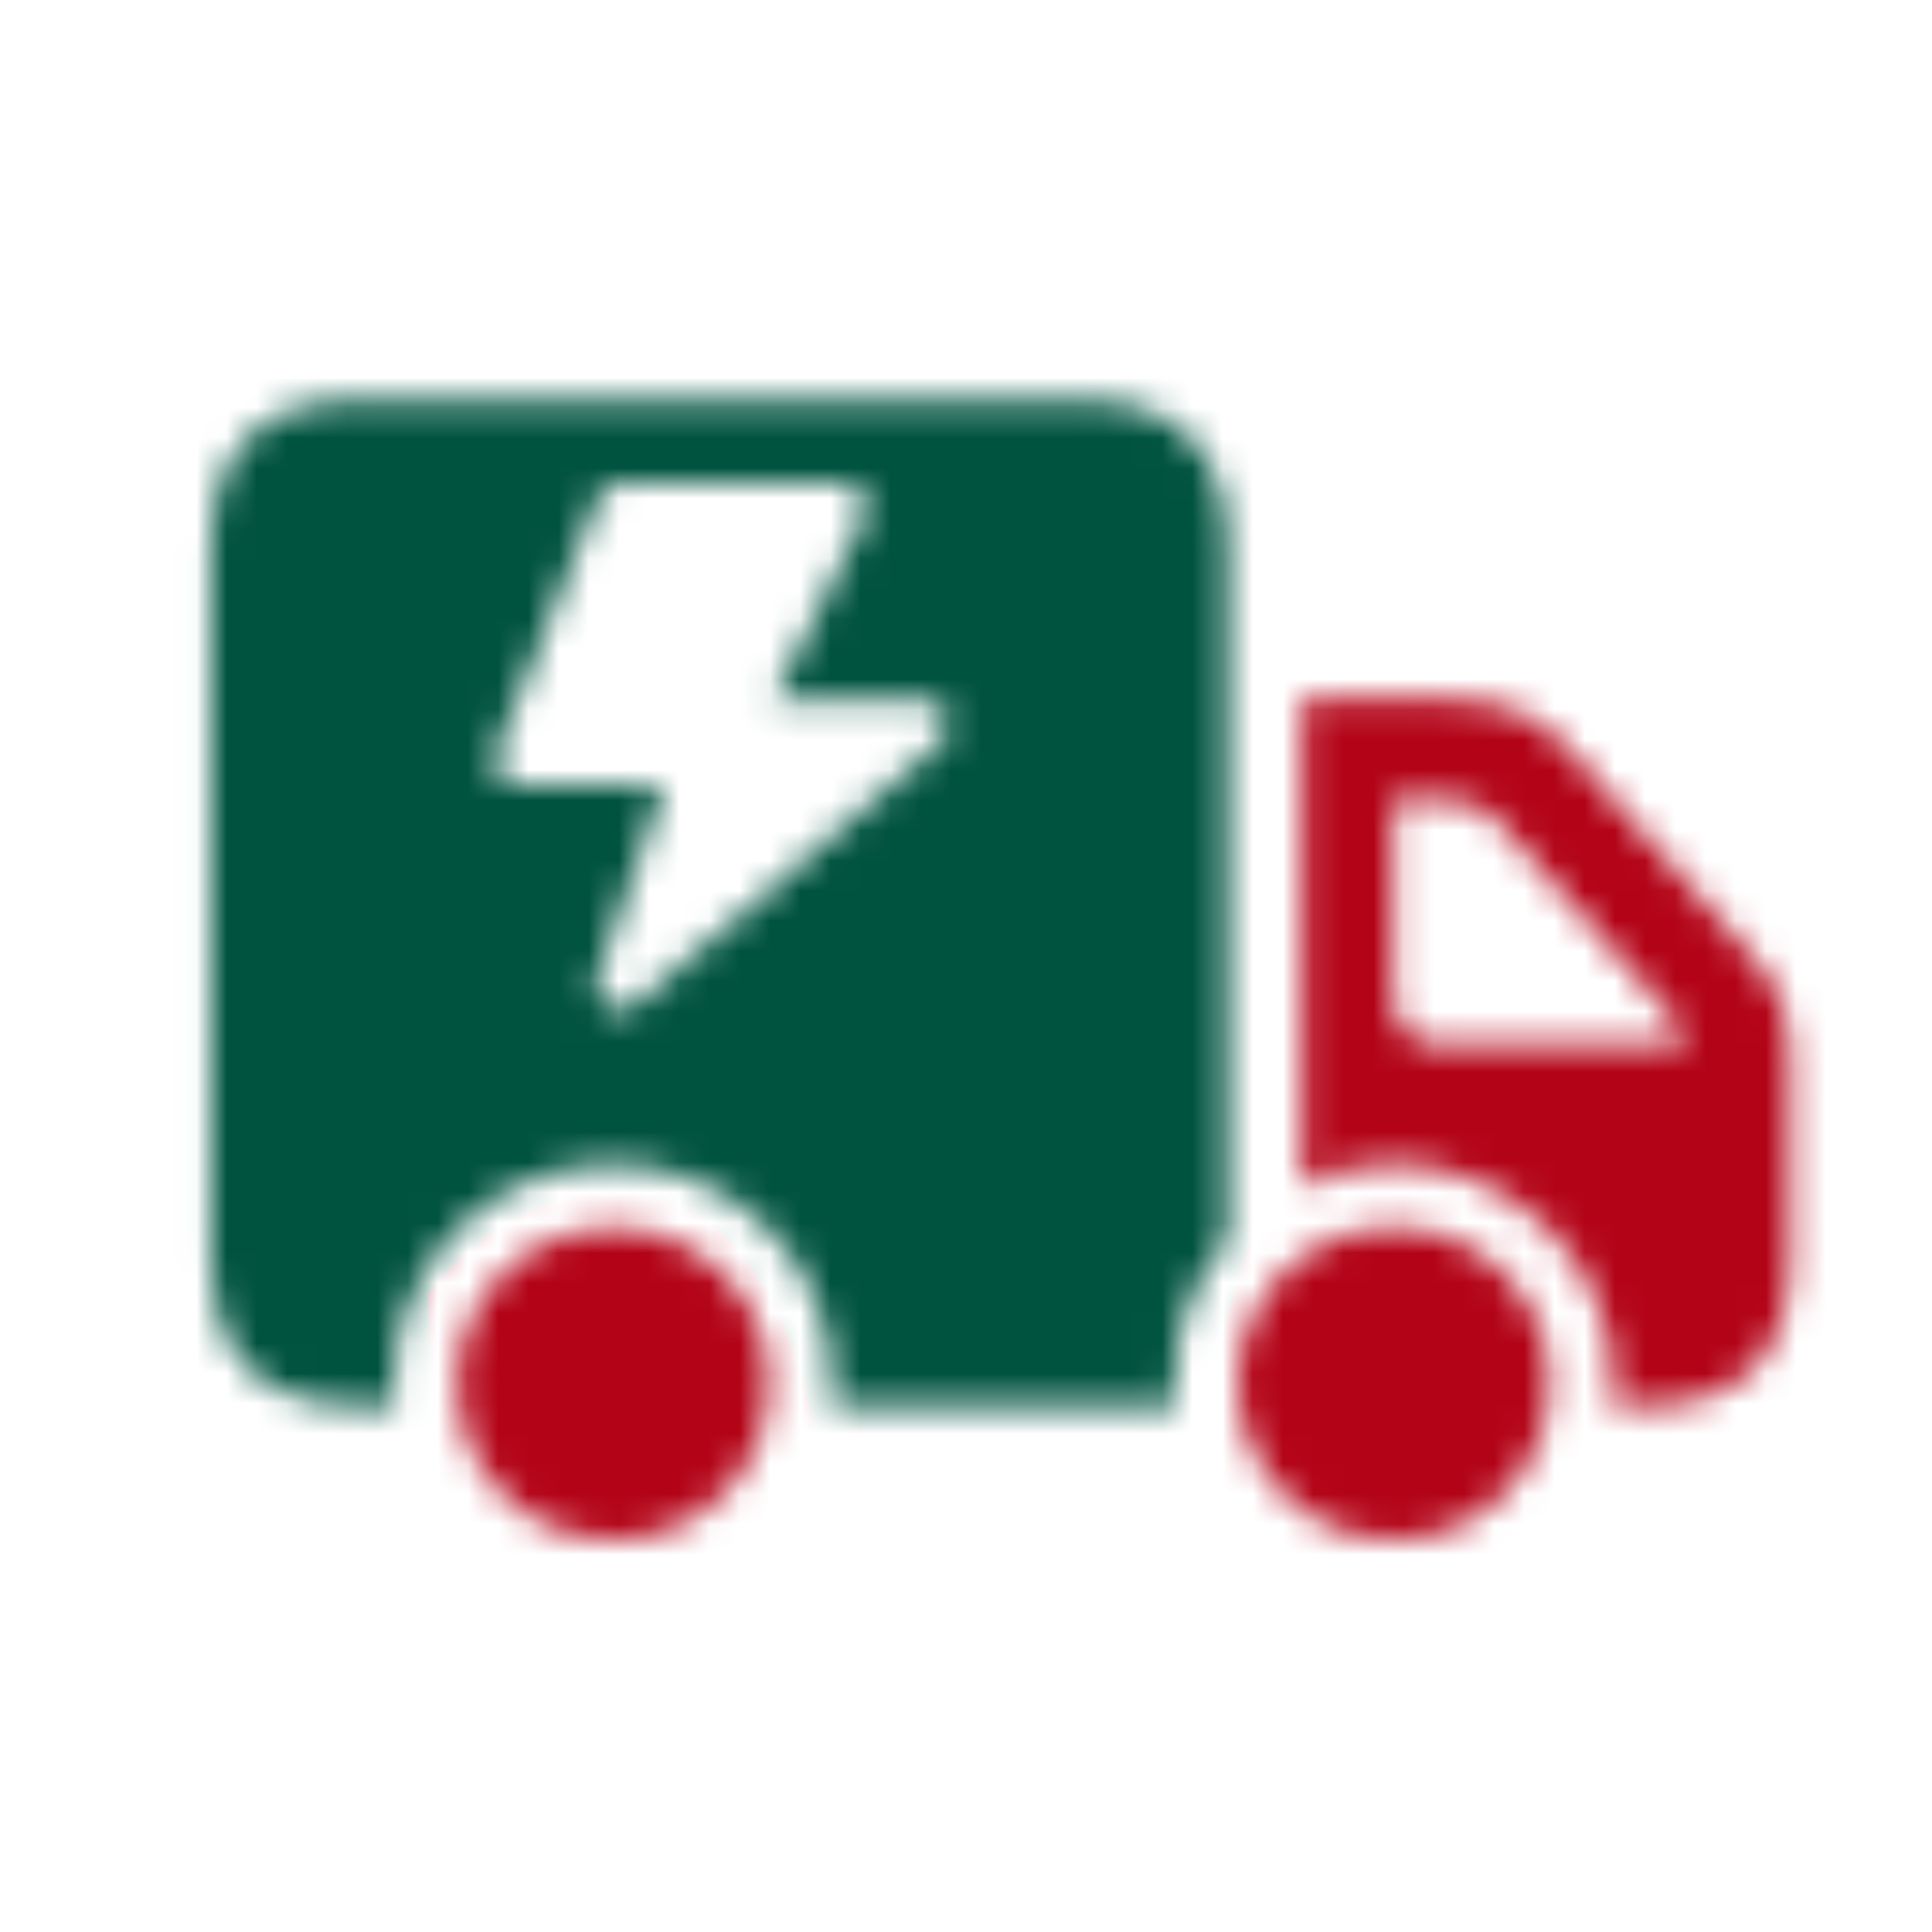
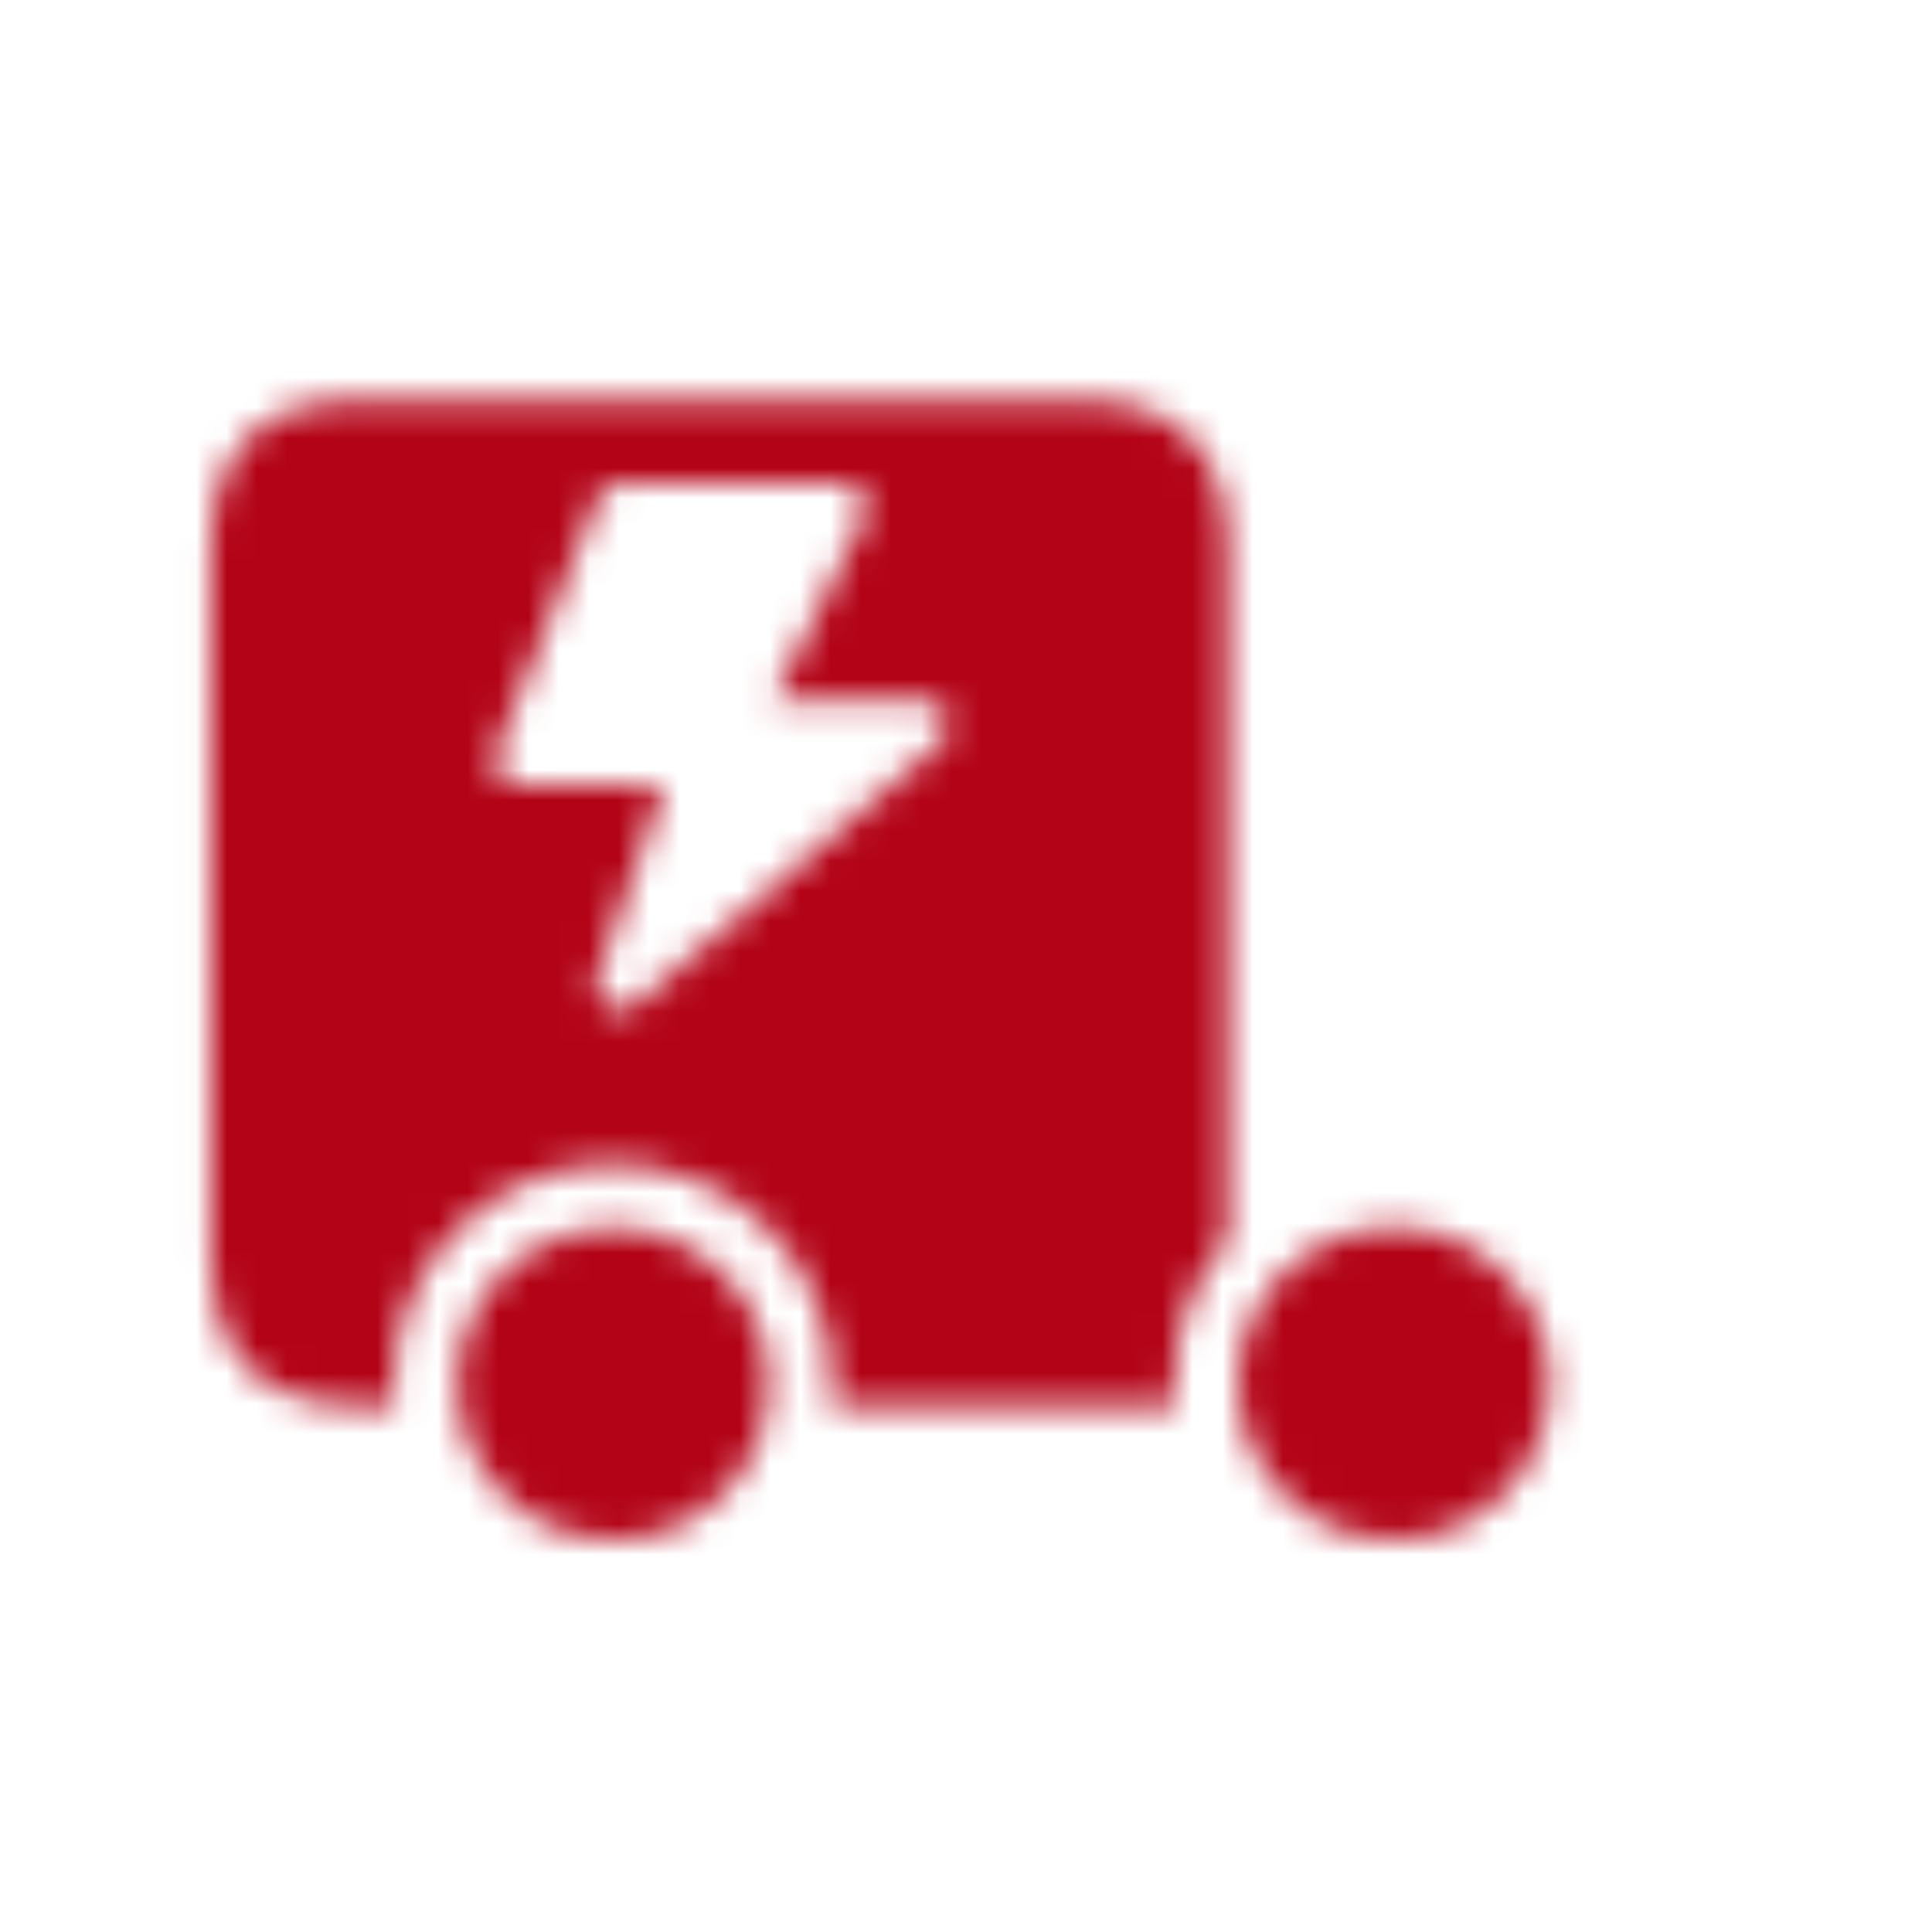
<svg xmlns="http://www.w3.org/2000/svg" fill="none" viewBox="0 0 64 64" height="64" width="64">
  <mask height="39" width="54" y="13" x="6" maskUnits="userSpaceOnUse" style="mask-type:alpha" id="mask0_2001_14438">
    <path fill="#F57000" d="M20.315 40.667C21.261 40.667 22.124 40.901 22.902 41.368C23.693 41.823 24.322 42.446 24.789 43.237C25.256 44.016 25.49 44.884 25.49 45.842C25.49 46.789 25.256 47.651 24.789 48.43C24.322 49.221 23.699 49.849 22.92 50.317C22.142 50.784 21.273 51.017 20.315 51.017C19.356 51.017 18.482 50.784 17.691 50.317C16.913 49.849 16.29 49.221 15.823 48.43C15.367 47.651 15.14 46.789 15.14 45.842C15.14 44.884 15.367 44.016 15.823 43.237C16.29 42.446 16.913 41.823 17.691 41.368C18.482 40.901 19.356 40.667 20.315 40.667Z" />
    <path fill="#F57000" d="M46.172 40.649C47.13 40.649 47.999 40.883 48.777 41.35C49.556 41.805 50.179 42.428 50.646 43.219C51.113 43.998 51.347 44.866 51.347 45.824C51.347 46.783 51.113 47.651 50.646 48.43C50.191 49.221 49.568 49.849 48.777 50.317C47.999 50.784 47.13 51.017 46.172 51.017C45.225 51.017 44.357 50.784 43.566 50.317C42.788 49.849 42.165 49.221 41.698 48.43C41.23 47.639 40.997 46.771 40.997 45.824C40.997 44.866 41.23 43.998 41.698 43.219C42.165 42.428 42.788 41.805 43.566 41.35C44.357 40.883 45.225 40.649 46.172 40.649Z" />
    <path fill="#F57000" d="M35.786 13.247C37.391 13.247 38.607 13.666 39.434 14.505C40.26 15.331 40.673 16.541 40.673 18.135V41.099C40.098 41.71 39.661 42.422 39.362 43.237C39.062 44.039 38.912 44.902 38.912 45.824C38.912 46.076 38.93 46.328 38.966 46.579H27.52C27.556 46.34 27.574 46.094 27.574 45.842C27.574 44.836 27.383 43.896 26.999 43.021C26.628 42.135 26.107 41.362 25.436 40.703C24.777 40.032 24.004 39.511 23.118 39.14C22.243 38.757 21.309 38.565 20.315 38.565C19.308 38.565 18.362 38.757 17.476 39.14C16.601 39.511 15.829 40.032 15.158 40.703C14.499 41.362 13.978 42.135 13.594 43.021C13.223 43.896 13.037 44.836 13.037 45.842C13.037 46.094 13.055 46.34 13.091 46.579H11.869C10.803 46.579 9.905 46.393 9.174 46.022C8.455 45.663 7.91 45.124 7.539 44.405C7.168 43.674 6.982 42.776 6.982 41.71V18.135C6.982 16.529 7.395 15.313 8.222 14.487C9.048 13.66 10.264 13.247 11.869 13.247H35.786ZM20.541 16C20.214 16 19.921 16.2 19.799 16.503L16.439 24.903C16.229 25.429 16.615 26 17.181 26H22L19.773 32.402C19.505 33.173 20.429 33.803 21.049 33.272L31.158 24.607C31.721 24.124 31.38 23.2 30.637 23.2H25.6L28.621 17.158C28.887 16.626 28.5 16 27.905 16H20.541Z" clip-rule="evenodd" fill-rule="evenodd" />
-     <path fill="#F57000" d="M47.915 23.166C48.801 23.166 49.556 23.286 50.179 23.525C50.802 23.765 51.383 24.178 51.922 24.765L58.031 31.665C58.534 32.228 58.87 32.767 59.037 33.282C59.217 33.785 59.307 34.48 59.307 35.367V41.71C59.307 43.291 58.9 44.495 58.085 45.321C57.27 46.16 56.073 46.579 54.491 46.579H53.395C53.431 46.328 53.449 46.076 53.449 45.824C53.449 44.818 53.252 43.878 52.856 43.003C52.473 42.117 51.94 41.344 51.257 40.685C50.586 40.014 49.807 39.493 48.921 39.122C48.047 38.739 47.106 38.547 46.1 38.547C45.561 38.547 45.04 38.619 44.537 38.763C44.033 38.895 43.566 39.08 43.135 39.32V23.166H47.915ZM46.154 32.995C46.154 33.498 46.298 33.899 46.585 34.199C46.885 34.486 47.286 34.63 47.789 34.63H55.839C55.803 34.426 55.737 34.235 55.641 34.055C55.545 33.875 55.426 33.708 55.282 33.552L49.801 27.406C49.454 27.011 49.125 26.76 48.813 26.652C48.502 26.544 48.142 26.49 47.735 26.49H46.154V32.995Z" clip-rule="evenodd" fill-rule="evenodd" />
  </mask>
  <g mask="url(#mask0_2001_14438)">
    <rect fill="#B30317" height="42.4" width="57.6" y="11.682" x="5" />
-     <path fill="#00533F" d="M14.6 51.681H6.2L-1.8 29.681L7.8 2.278L41.4 11.281V41.281L39.4 47.681H27C26.733 45.408 25.32 40.624 21.8 39.681C18.28 38.738 15.267 41.421 14.2 42.881L14.6 51.681Z" />
  </g>
</svg>